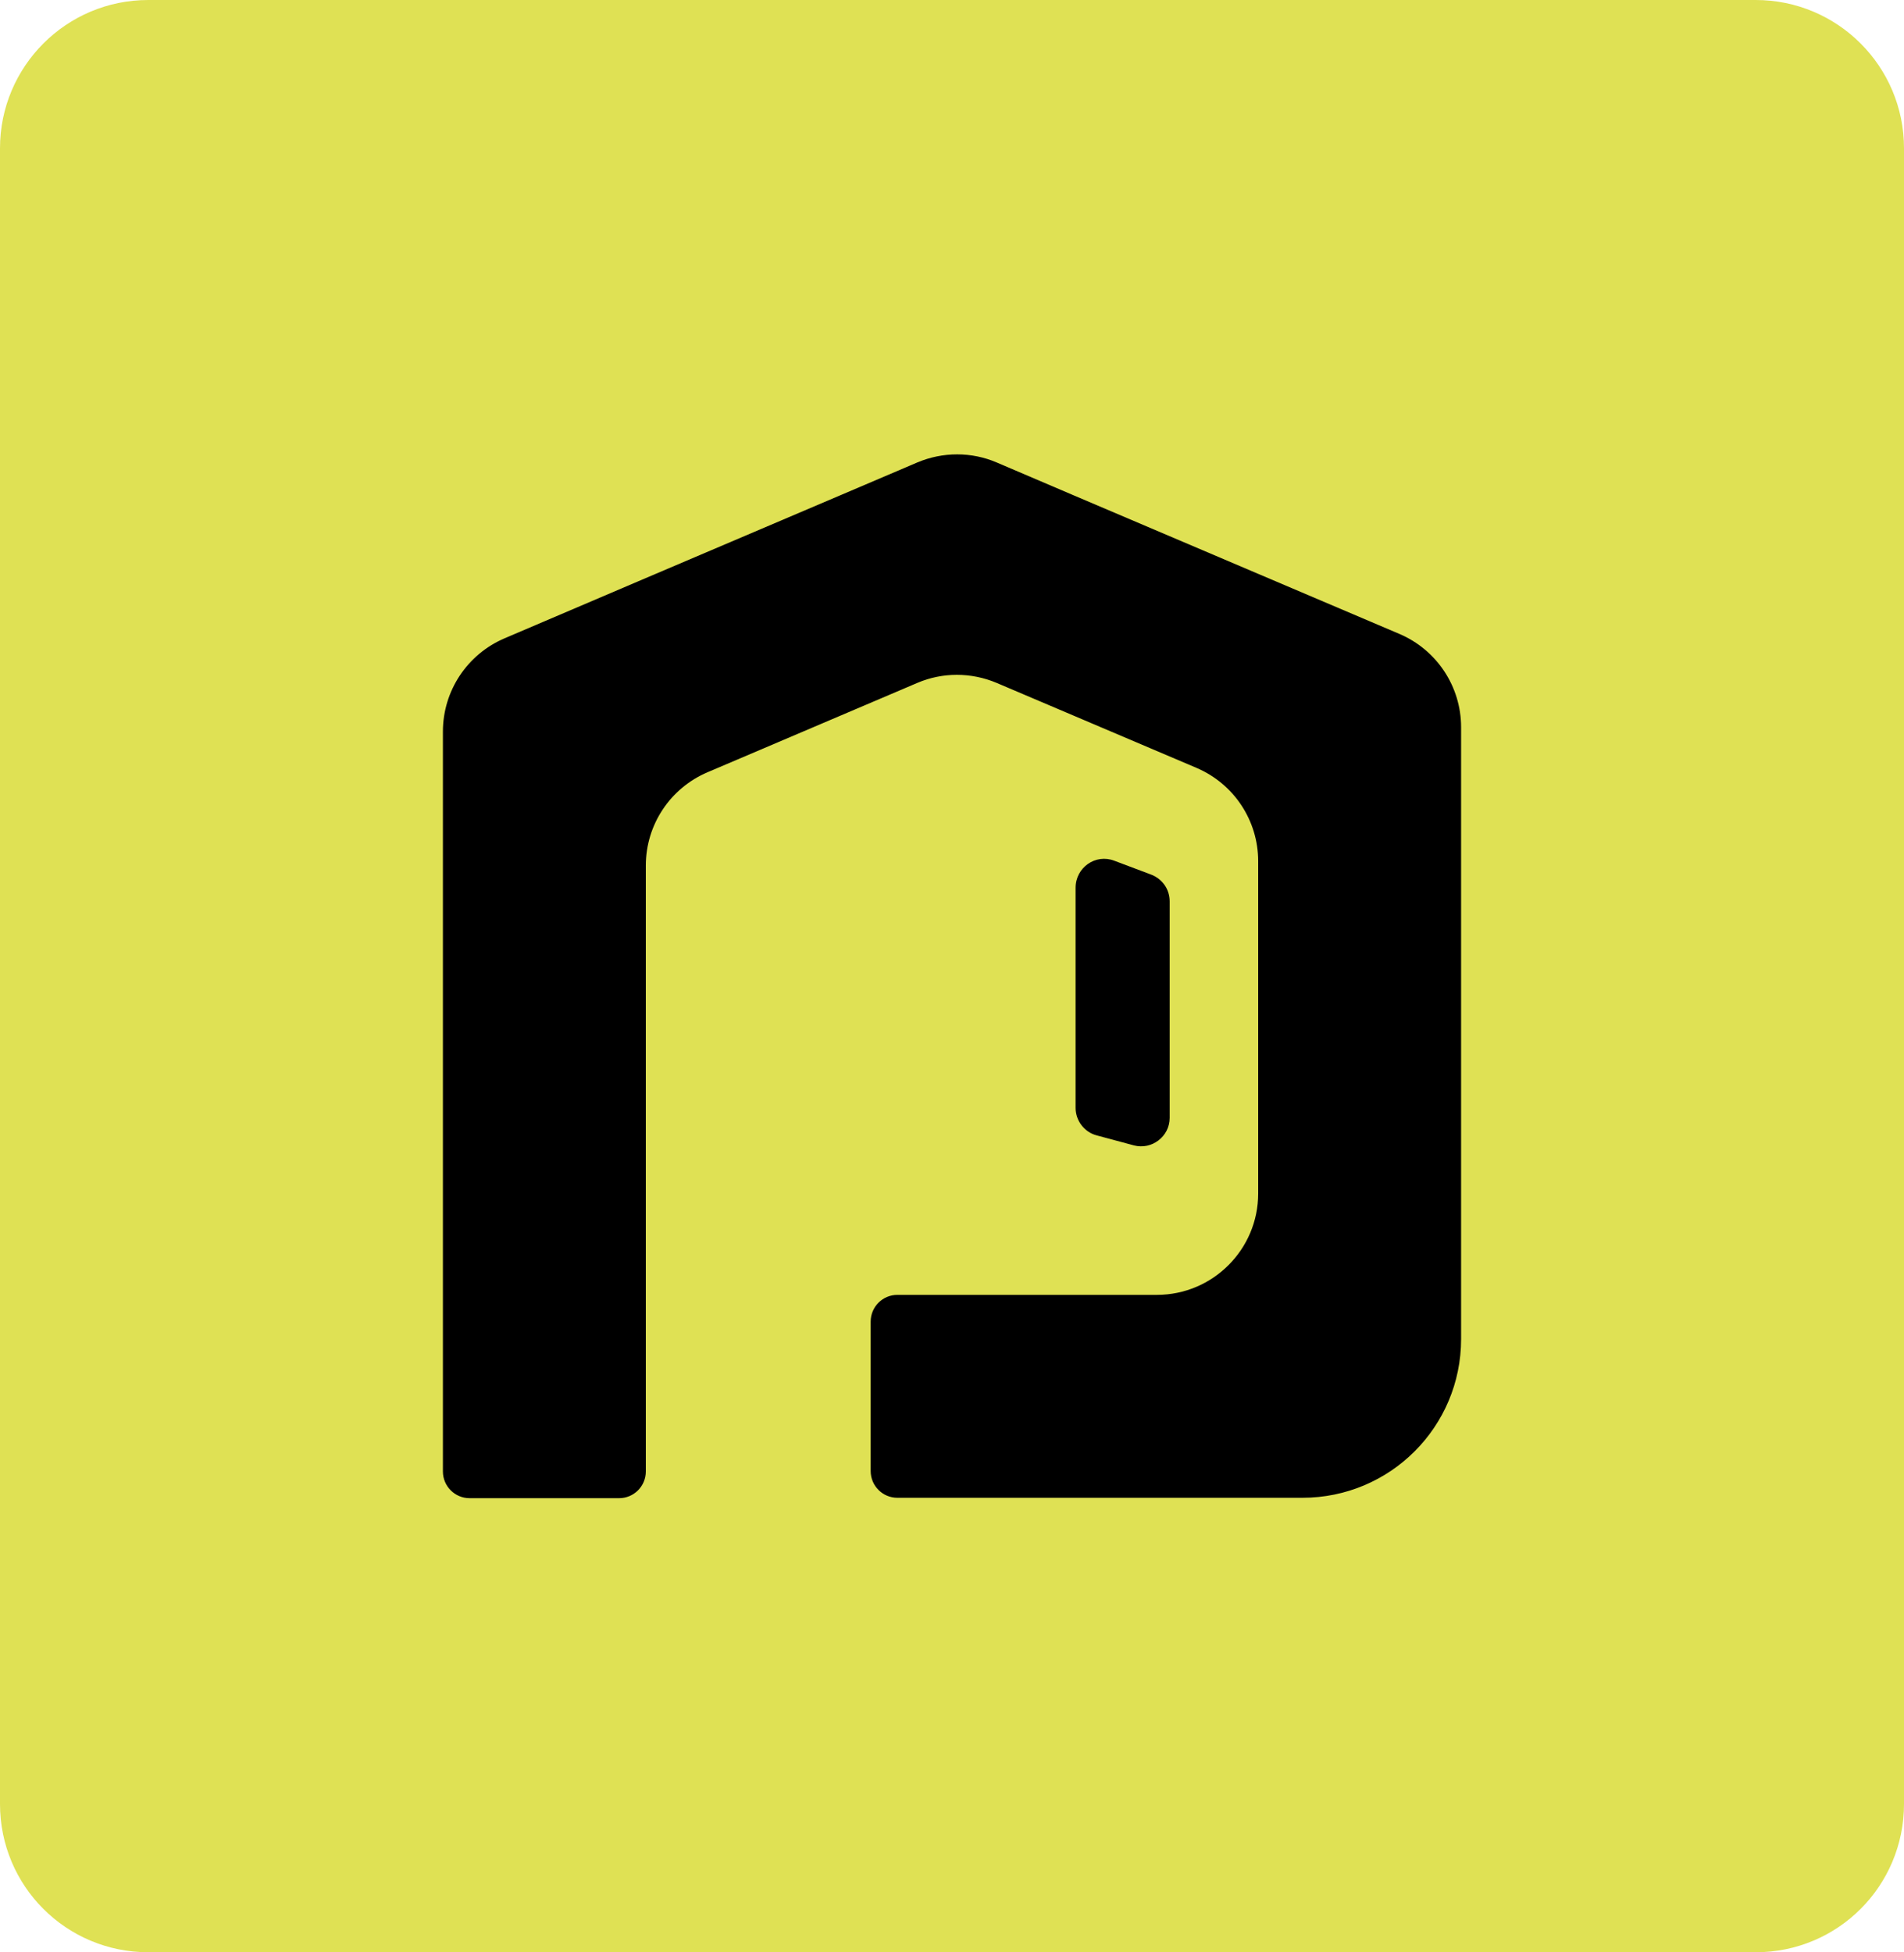
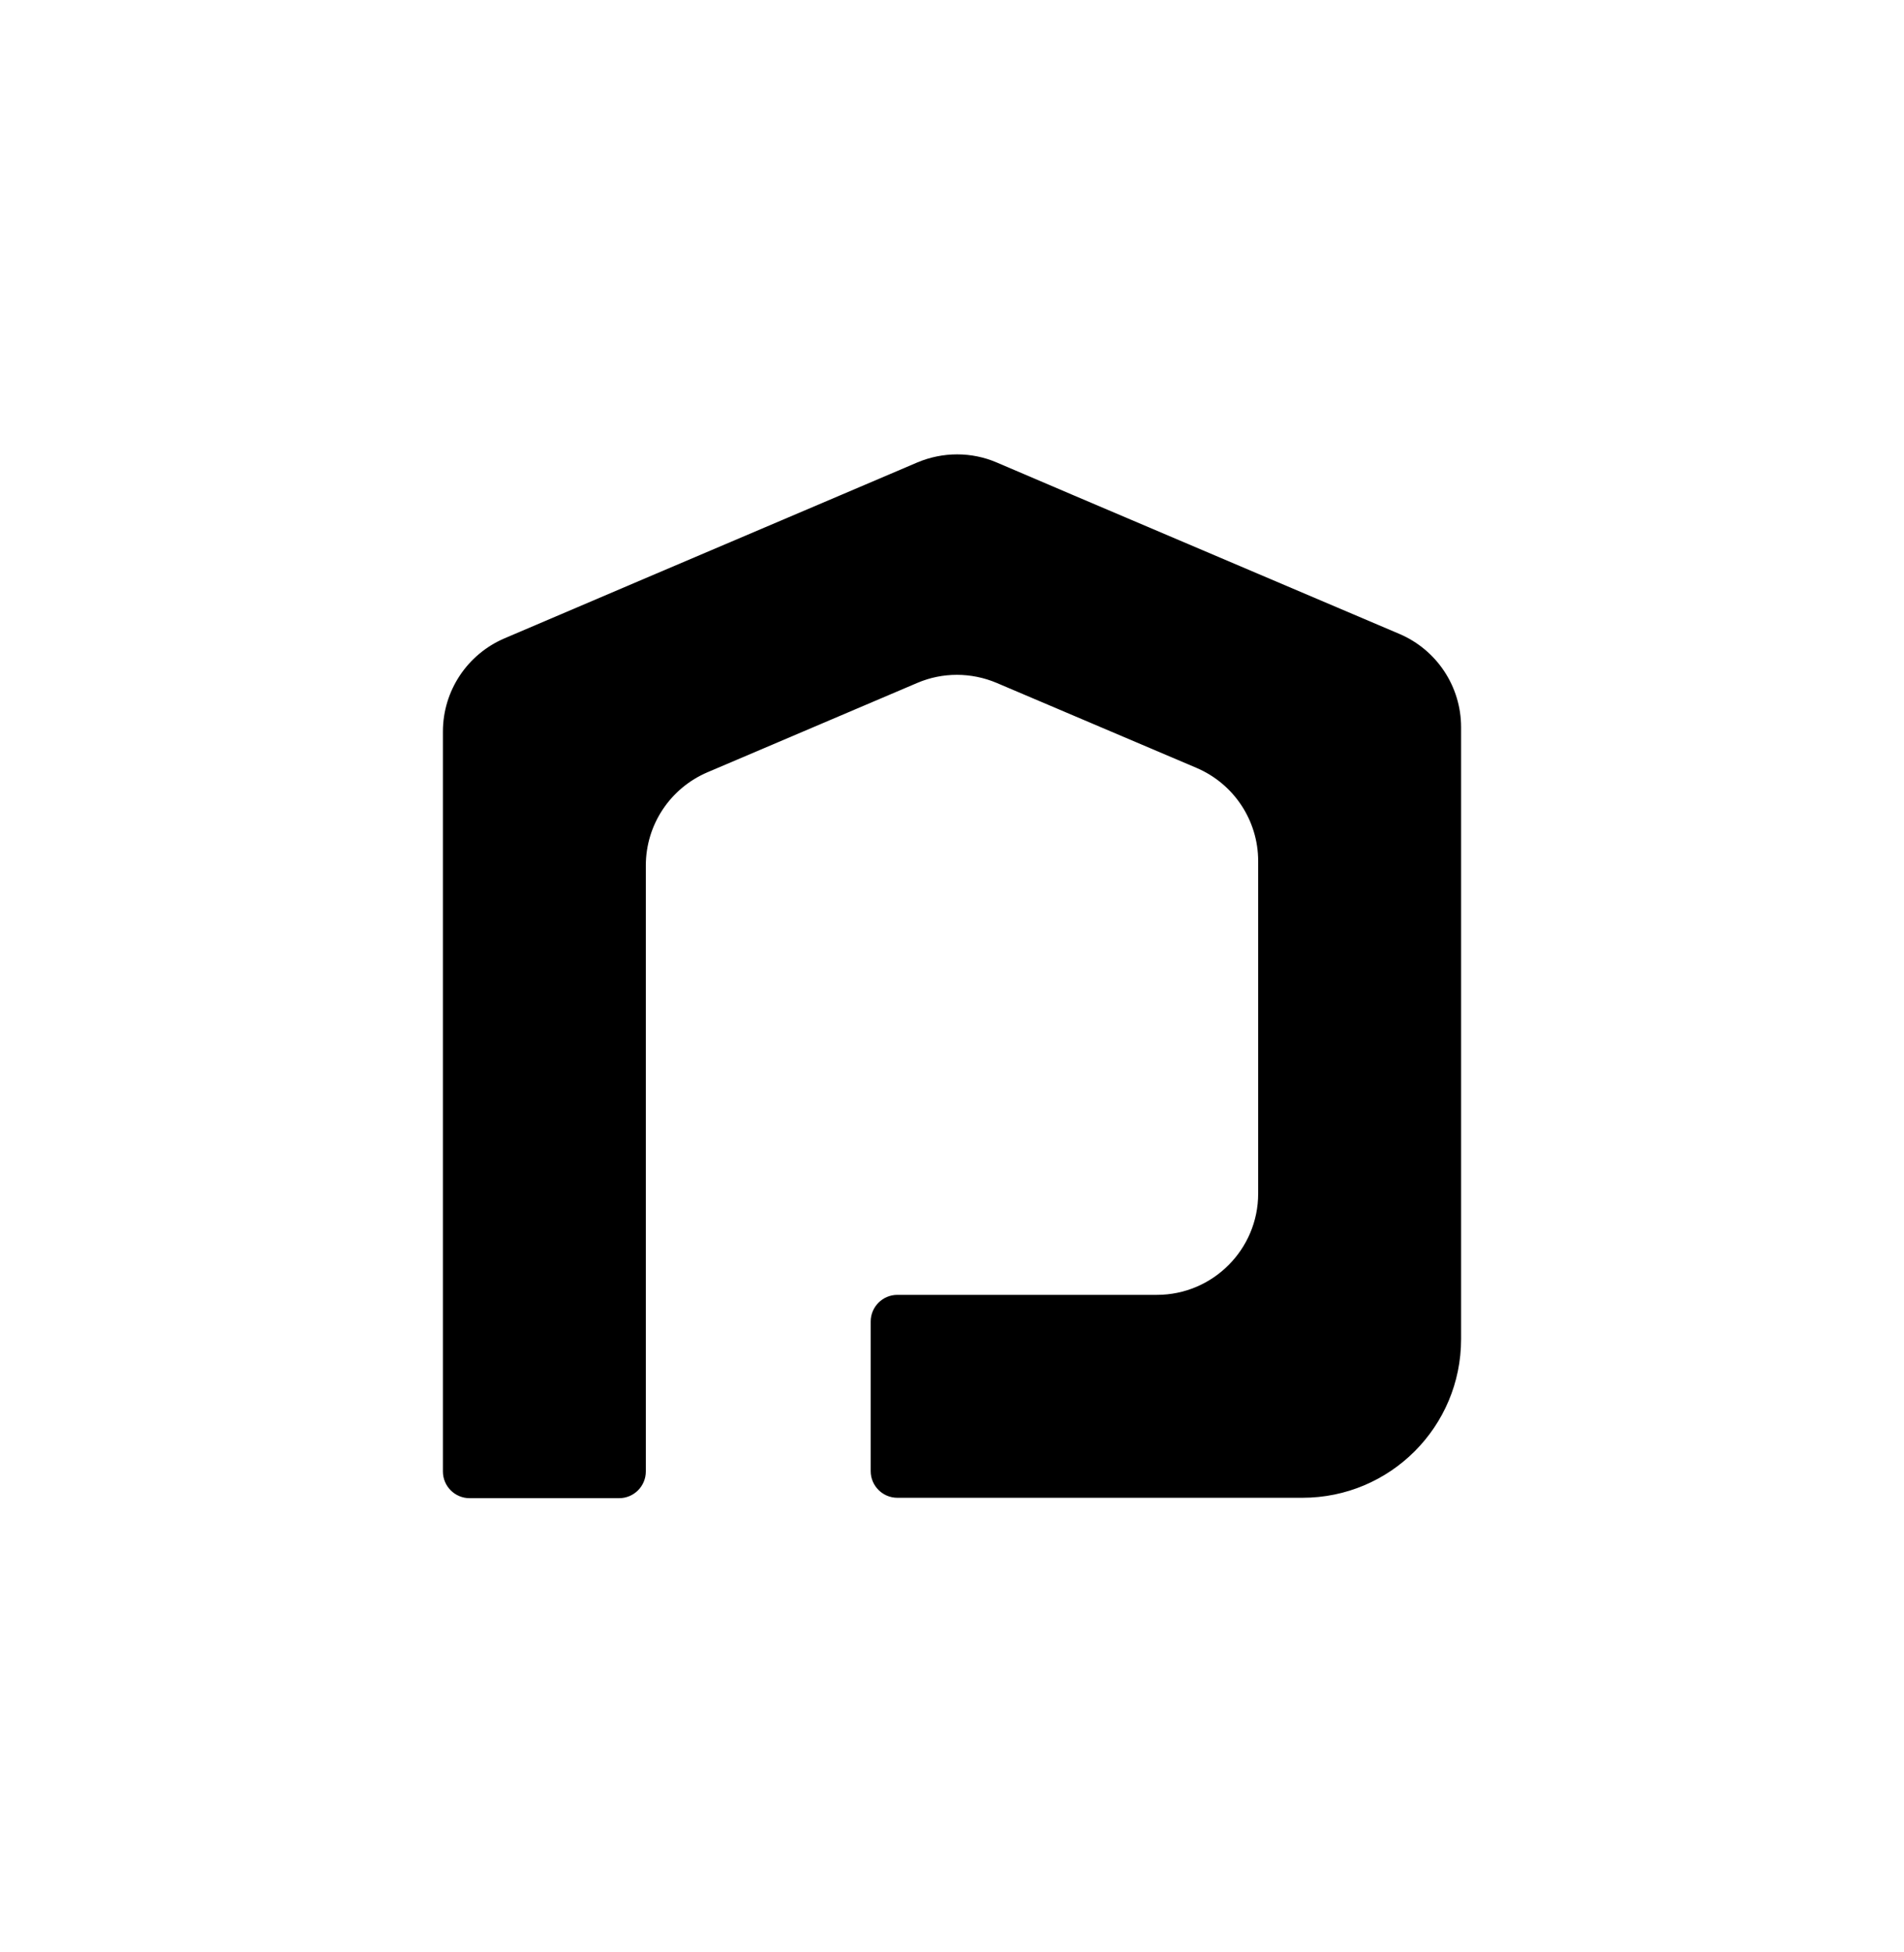
<svg xmlns="http://www.w3.org/2000/svg" version="1.1" id="Layer_2_00000019677293920200443360000001659535272851626913_" x="0px" y="0px" viewBox="0 0 477.6 489.7" style="enable-background:new 0 0 477.6 489.7;" xml:space="preserve">
  <style type="text/css">
	.st0{fill:#DFE154;}
	.st1{fill-rule:evenodd;clip-rule:evenodd;}
</style>
-   <path class="st0" d="M440.4,489.7H37.2C16.6,489.7,0,473.1,0,452.5V37.2C0,16.7,16.6,0,37.2,0h403.2c20.5,0,37.2,16.6,37.2,37.2  v415.3C477.6,473.1,461,489.7,440.4,489.7z" />
  <g id="Layer_1-2">
    <g>
-       <path d="M279.5,215.9l9.3,3.5c2.8,1.1,4.6,3.7,4.6,6.7v54.3c0,4.7-4.5,8.1-9,6.9l-9.3-2.5c-3.1-0.8-5.3-3.7-5.3-6.9v-55.2    C269.8,217.6,274.8,214.1,279.5,215.9L279.5,215.9z" />
      <path class="st1" d="M366.5,182.4v153.5c0,22-17.8,39.8-39.8,39.8H225.1c-3.7,0-6.7-3-6.7-6.7v-37.5c0-3.7,3-6.7,6.7-6.7h65.1    c14,0,25.4-11.4,25.4-25.4V216c0-10.2-6.1-19.4-15.5-23.4L250,171.3c-6.4-2.7-13.6-2.7-19.9,0l-52.6,22.4    c-9.4,4-15.5,13.2-15.5,23.4v152c0,3.7-3,6.7-6.7,6.7h-37.5c-3.7,0-6.7-3-6.7-6.7V183.5c0-10.2,6.1-19.4,15.5-23.4L162,145    l49.1-20.9l19-8.1c6.4-2.7,13.6-2.7,19.9,0l19.2,8.2l46.3,19.7L351,159C360.4,163,366.5,172.2,366.5,182.4L366.5,182.4z" />
    </g>
  </g>
</svg>